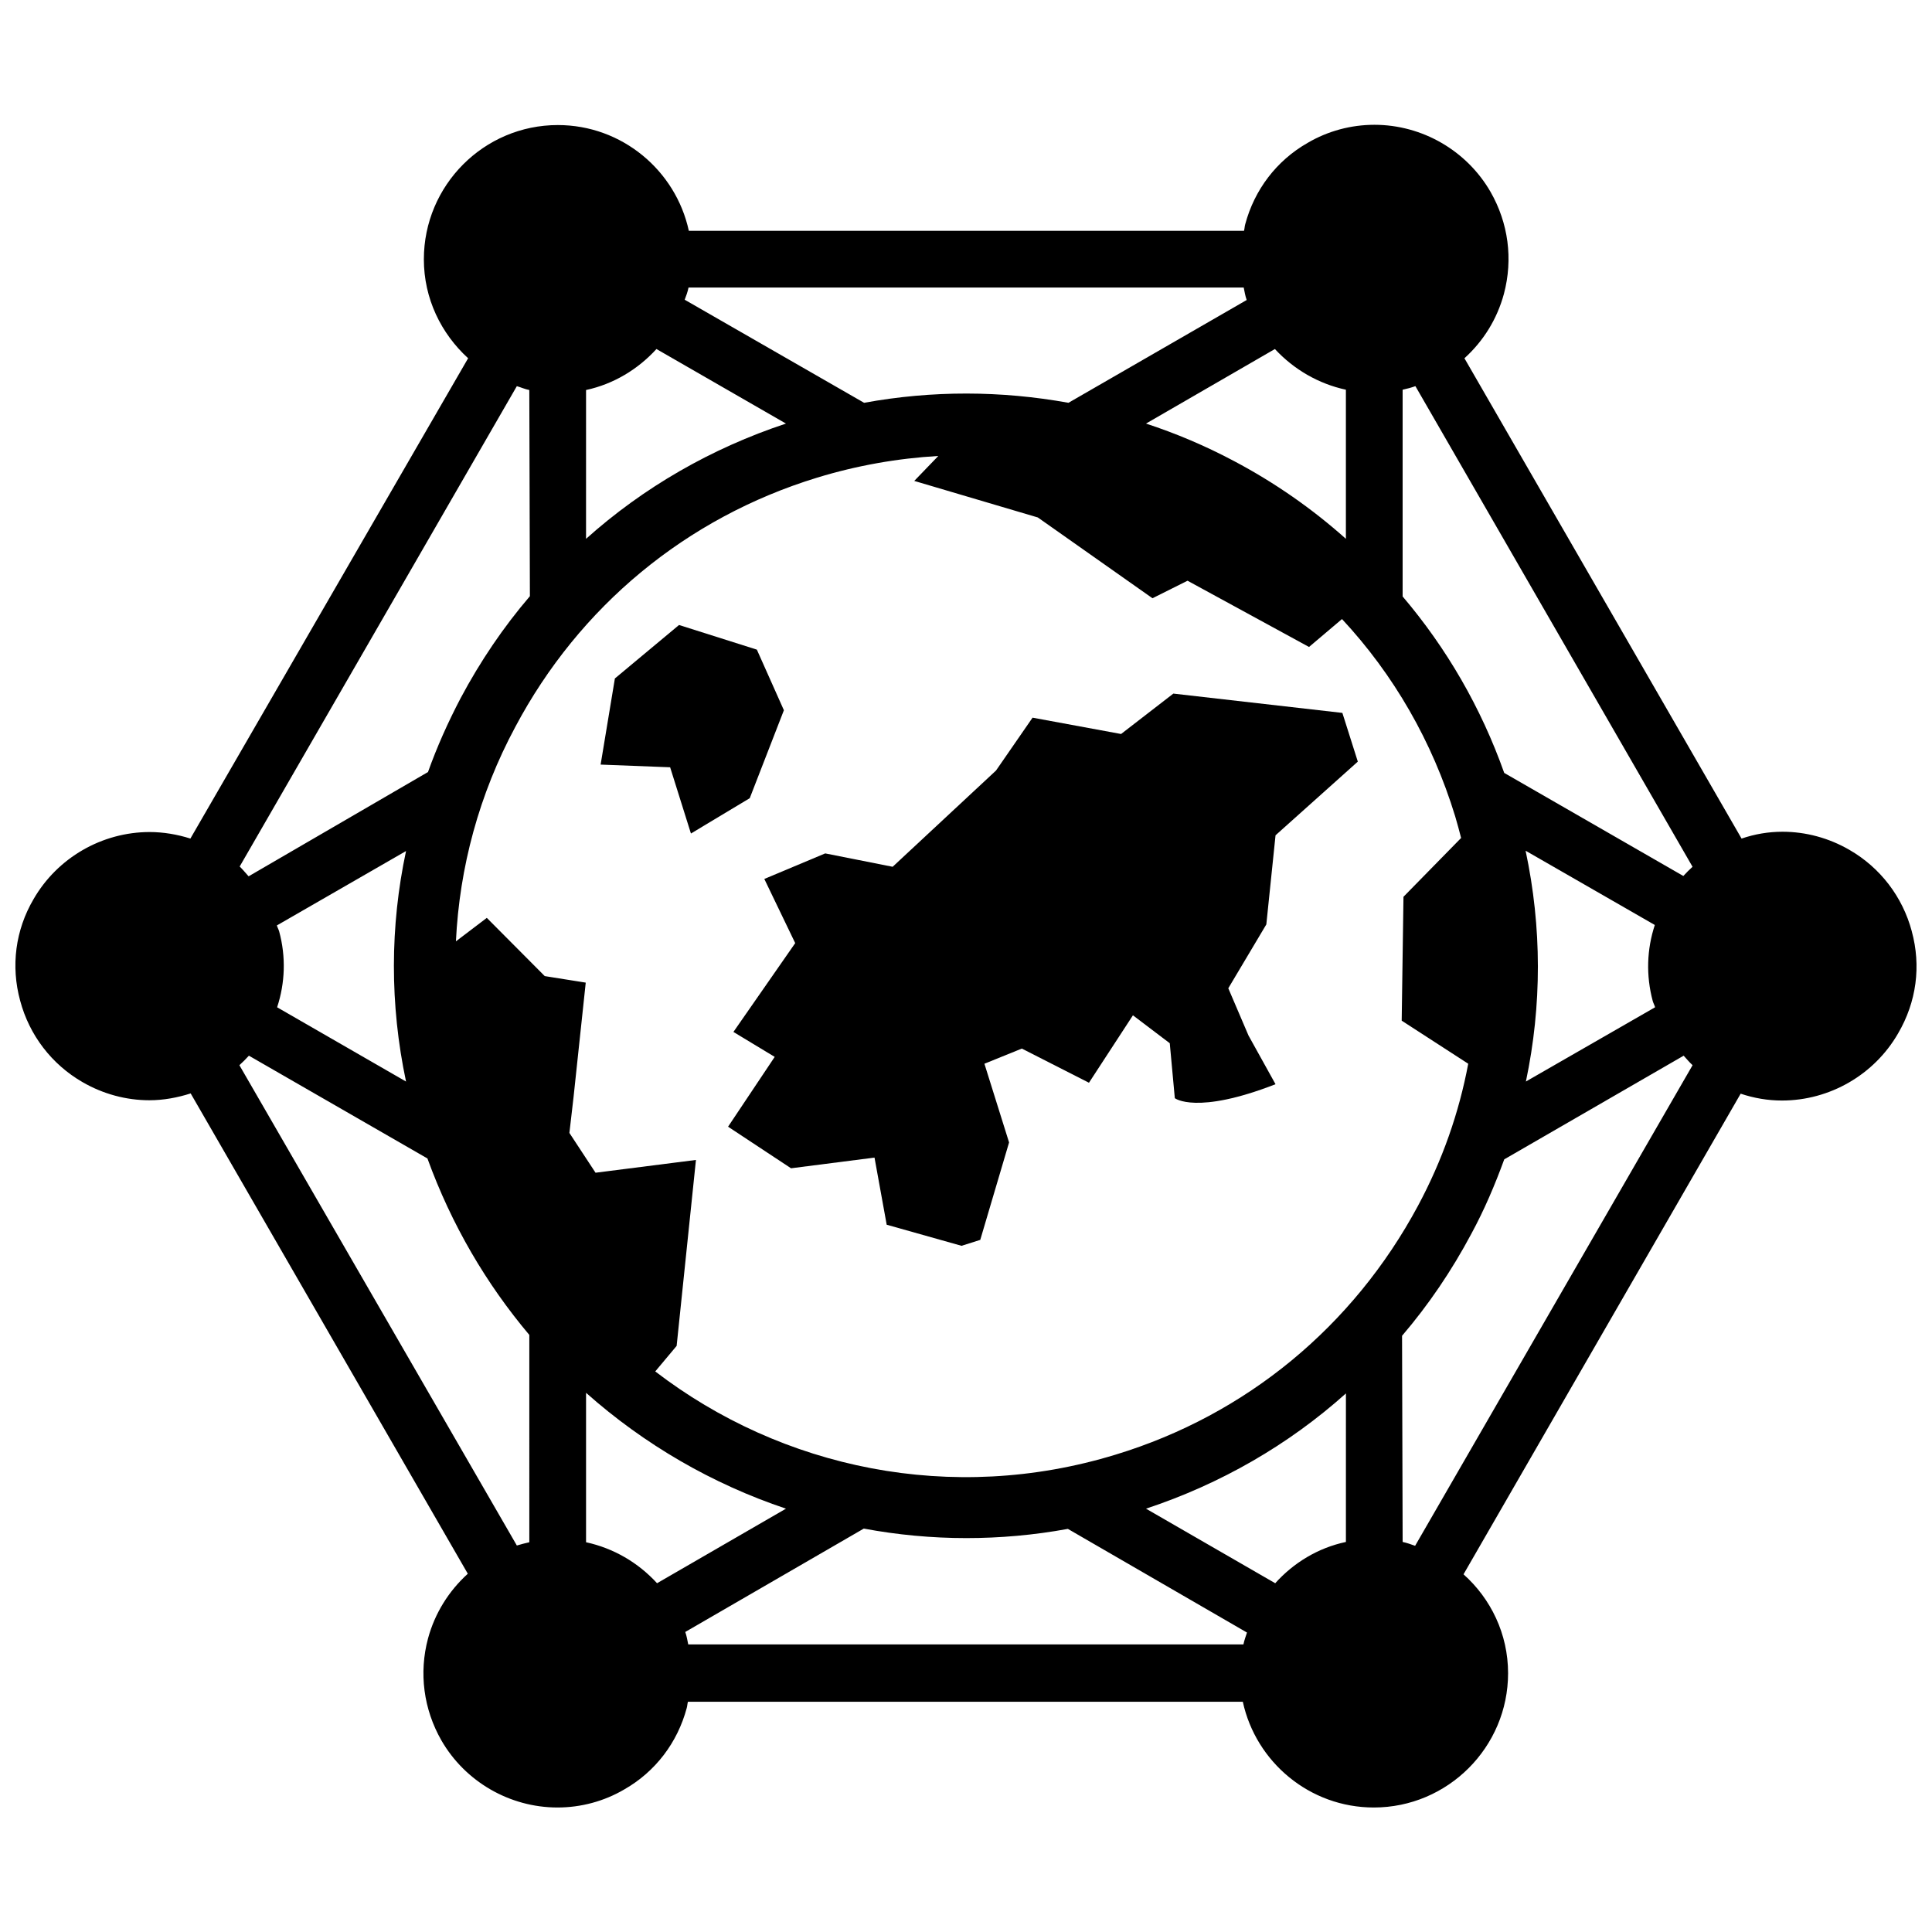
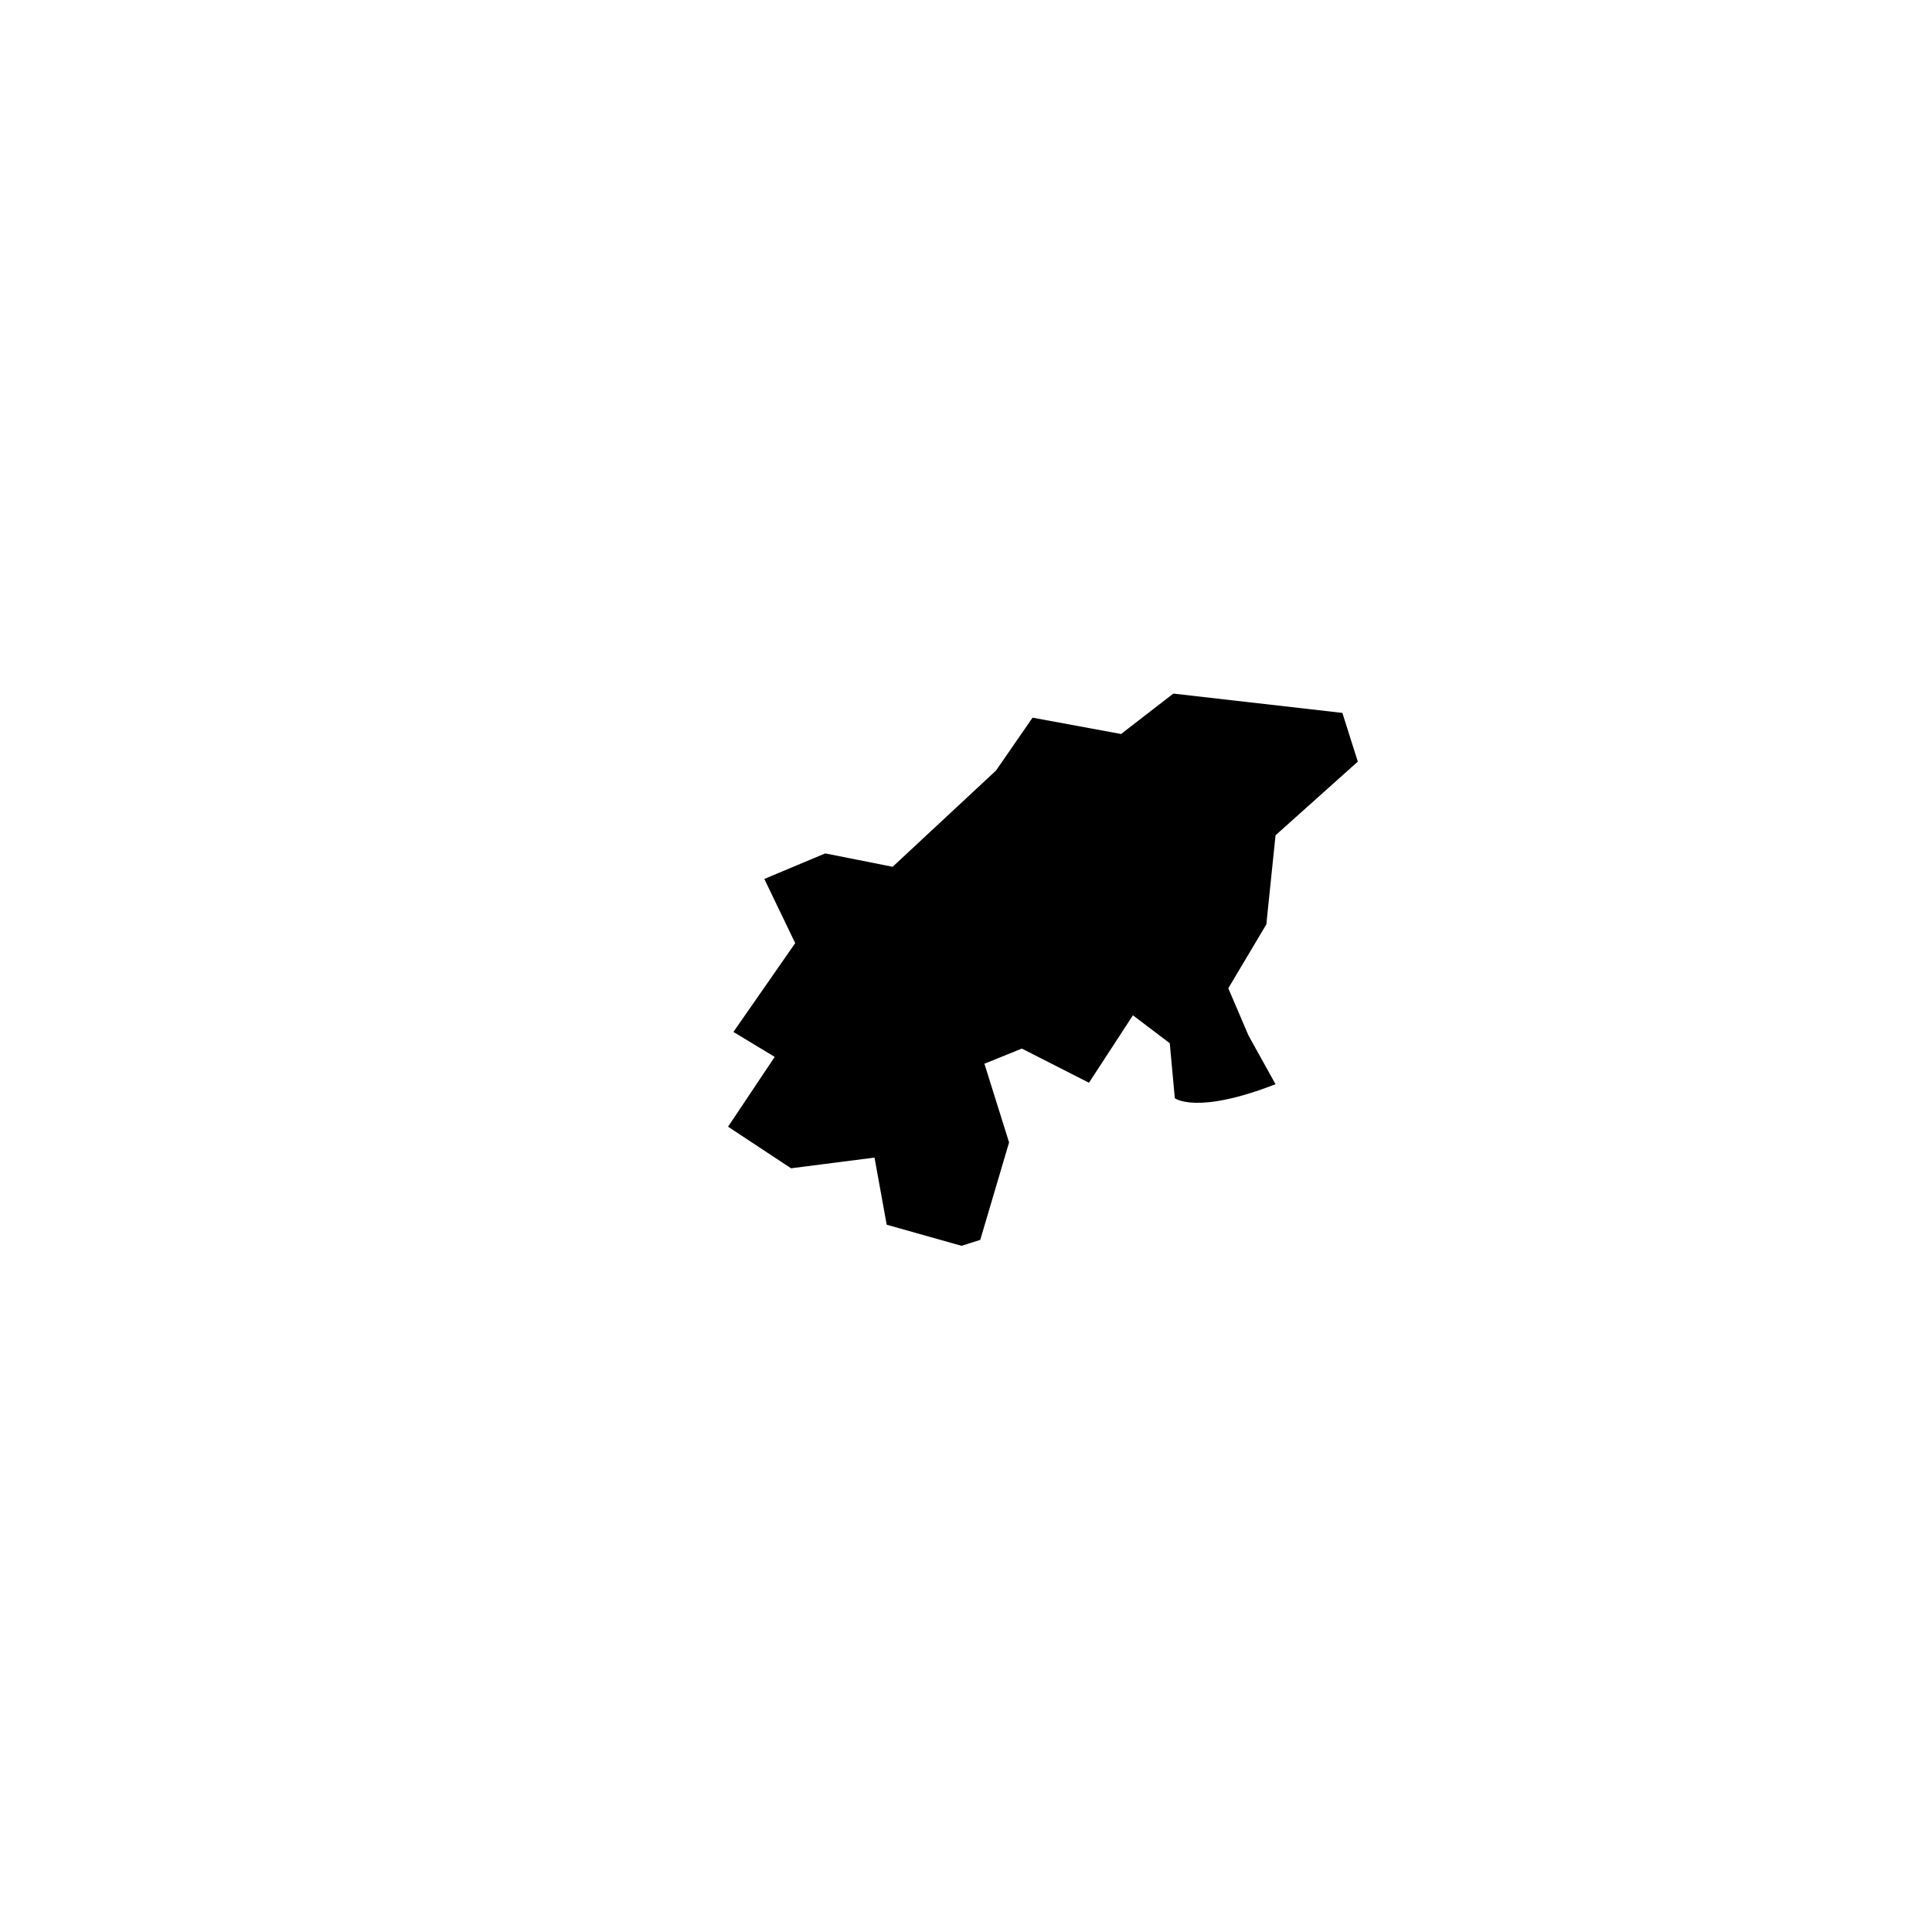
<svg xmlns="http://www.w3.org/2000/svg" width="800px" height="800px" version="1.1" viewBox="144 144 512 512">
  <defs>
    <clipPath id="a">
-       <path d="m148.09 177h503.81v447h-503.81z" />
+       <path d="m148.09 177h503.81v447h-503.81" />
    </clipPath>
  </defs>
-   <path d="m351.74 332.22-7.164-16.059-20.625-6.531-17 14.168-3.781 22.828 18.422 0.711 5.512 17.555 15.586-9.367z" />
  <path d="m454.95 327.81-13.855 10.707-23.457-4.328-9.684 14.012-27.395 25.504-17.871-3.543-16.137 6.769 8.188 17.004-16.375 23.539 10.941 6.613-12.359 18.5 16.688 11.02 22.121-2.832 3.227 17.789 19.836 5.59 4.961-1.574 7.637-25.82-6.535-20.859 9.918-4.016 17.789 9.055 11.652-17.871 9.762 7.398 1.34 14.562s5.668 4.488 26.688-3.699l-7.164-12.91-5.352-12.516 10.078-16.926 2.441-23.617 21.805-19.523-4.094-12.91z" />
  <g clip-path="url(#a)">
-     <path d="m650.64 390.79c-2.441-9.133-8.344-16.848-16.531-21.57-5.434-3.148-11.57-4.801-17.711-4.801-3.777 0-7.398 0.629-10.863 1.812l-73.445-127.29c5.039-4.566 8.66-10.391 10.469-17.082 2.441-9.211 1.18-18.734-3.543-27-6.297-10.941-18.105-17.789-30.781-17.789-6.219 0-12.359 1.652-17.711 4.801-8.266 4.723-14.09 12.438-16.531 21.57-0.156 0.551-0.156 1.102-0.316 1.73l-147.13-0.008c-3.465-15.98-17.711-28.023-34.715-28.023-19.602 0-35.504 15.98-35.504 35.582 0 10.391 4.566 19.68 11.73 26.215l-73.602 127.29c-3.465-1.102-7.164-1.73-10.785-1.73-12.676 0-24.48 6.848-30.781 17.789-4.801 8.188-6.059 17.715-3.543 26.922 2.441 9.133 8.344 16.848 16.531 21.57 5.434 3.148 11.57 4.801 17.711 4.801 3.777 0 7.477-0.707 10.941-1.812l73.445 127.29c-5.039 4.566-8.738 10.469-10.547 17.16-2.441 9.133-1.18 18.734 3.543 27 6.297 10.941 18.105 17.789 30.781 17.789 6.219 0 12.359-1.652 17.711-4.801 8.266-4.723 14.09-12.438 16.531-21.57 0.156-0.551 0.156-1.102 0.316-1.652h147.05c3.465 15.98 17.711 28.023 34.715 28.023 19.602 0 35.582-15.98 35.582-35.582 0-10.391-4.566-19.758-11.809-26.215l73.445-127.37c3.543 1.18 7.164 1.812 10.941 1.812 12.676 0 24.48-6.848 30.781-17.789 4.879-8.336 6.141-17.859 3.621-27.07zm-134.93-143.51c1.102-0.234 2.281-0.551 3.387-0.945l73.445 127.37c-0.867 0.789-1.652 1.574-2.441 2.441l-47.469-27.316c-6.141-17.32-15.273-33.062-26.922-46.762zm32.59 122.17 34.242 19.68c-2.125 6.453-2.363 13.383-0.551 20.152 0.156 0.551 0.473 1.102 0.629 1.652l-34.242 19.68c4.25-20.148 4.25-40.852-0.078-61.164zm-47.625-122.17v39.516c-8.895-7.949-18.812-14.879-29.676-20.625-7.559-4.016-15.352-7.32-23.301-9.918l34.164-19.758c5.035 5.434 11.566 9.211 18.812 10.785zm-174.21-27.078h147.13c0.234 1.102 0.395 2.203 0.789 3.305l-47.23 27.238c-17.871-3.227-36.055-3.305-54.16 0l-47.547-27.316c0.391-1.023 0.785-2.047 1.02-3.227zm-27.156 27.156c7.32-1.574 13.777-5.512 18.656-10.863l34.32 19.758c-19.758 6.535-37.785 16.926-52.98 30.543zm-91.789 126.27 73.445-127.29c1.102 0.316 2.125 0.789 3.305 1.023l0.156 54.633c-7.008 8.188-13.145 17.238-18.344 27-3.387 6.453-6.297 12.988-8.66 19.602l-47.391 27.551-0.156 0.078c-0.781-0.867-1.488-1.734-2.356-2.598zm44.082 56.992-34.164-19.68c2.125-6.453 2.363-13.383 0.551-20.074-0.156-0.551-0.473-1.102-0.629-1.652h0.078l34.164-19.68c-4.25 19.914-4.328 40.695 0 61.086zm32.672 122.09c-1.102 0.234-2.203 0.551-3.305 0.867l-73.527-127.29c0.867-0.789 1.73-1.652 2.519-2.519l47.312 27.238c6.375 17.555 15.586 33.219 27 46.762zm15.035 0v-39.598c15.43 13.699 33.457 24.168 52.98 30.699l-34.164 19.758c-5.043-5.504-11.574-9.285-18.816-10.859zm174.21 27.082h-147.13c-0.234-1.102-0.395-2.203-0.789-3.305l47.312-27.395c8.816 1.652 18.027 2.519 27.16 2.519 8.895 0 17.949-0.789 26.922-2.441l47.469 27.473c-0.316 0.941-0.711 2.047-0.945 3.148zm27.16-27.16c-7.398 1.574-13.855 5.512-18.734 10.941l-34.242-19.758c19.758-6.535 37.785-16.926 52.98-30.543zm-61.012-23.145c-43.453 13.305-88.48 3.699-122.02-22.043l5.668-6.769 5.117-49.277-26.609 3.387-6.926-10.547 1.102-9.523 3.227-30.309-10.863-1.73-15.352-15.43-8.188 6.219c0.945-19.602 6.141-38.965 15.742-56.836 16.926-31.883 45.266-55.418 79.98-66.047 10.547-3.227 21.332-5.117 32.117-5.746l-6.375 6.613 32.746 9.684 30.387 21.41 9.289-4.644 32.195 17.555 8.738-7.398c13.699 14.719 23.93 32.434 29.992 52.27 0.551 1.891 1.102 3.856 1.574 5.746l-15.273 15.586-0.473 32.828 17.633 11.414c-2.441 12.988-6.848 25.586-13.305 37.629-17.152 31.953-45.492 55.414-80.129 65.961zm79.352 24.168c-1.102-0.395-2.203-0.789-3.305-1.023l-0.156-54.633c7.008-8.188 13.145-17.238 18.344-27 3.465-6.375 6.297-13.066 8.738-19.758l47.547-27.473c0.789 0.867 1.496 1.73 2.363 2.519z" />
-   </g>
+     </g>
</svg>